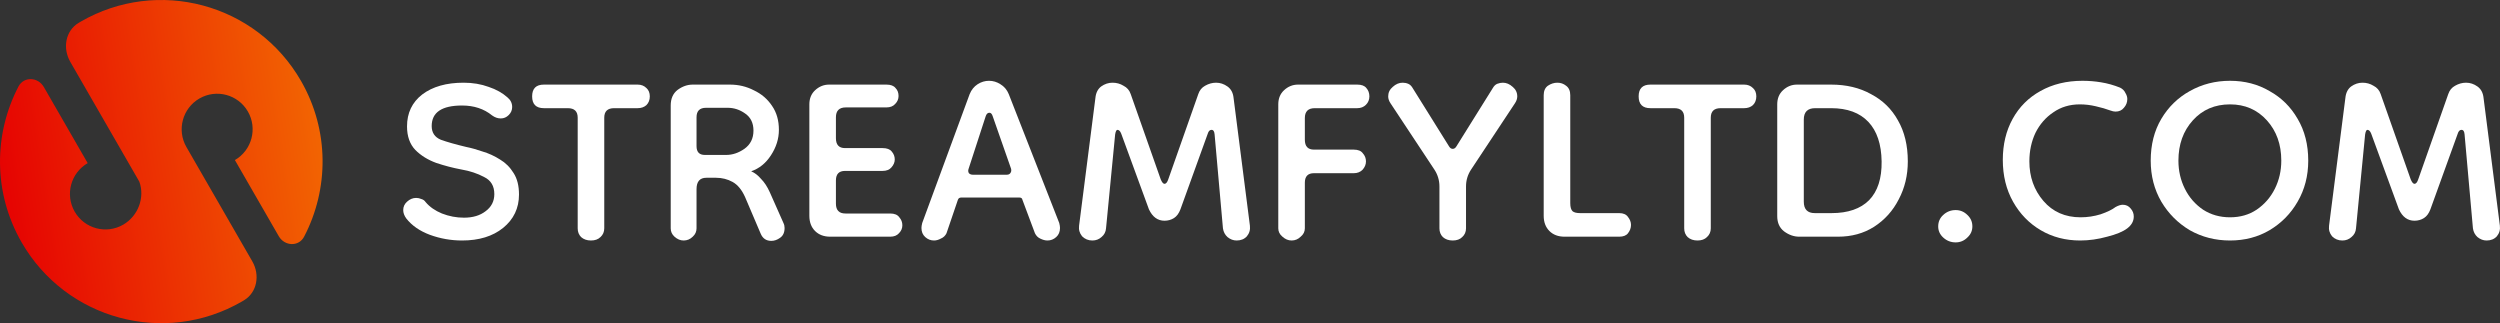
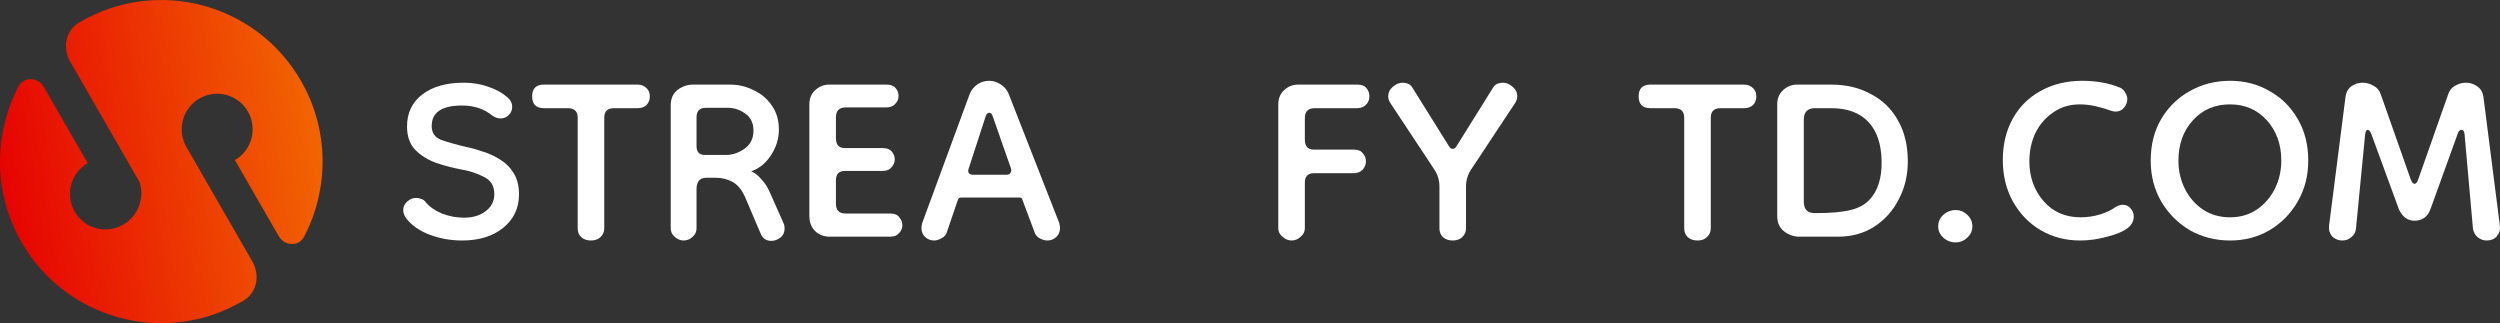
<svg xmlns="http://www.w3.org/2000/svg" width="263" height="34" viewBox="0 0 263 34" fill="none">
  <rect x="0" y="0" width="263" height="34" fill="#333333" stroke="none" />
  <path fill-rule="evenodd" clip-rule="evenodd" d="M25.45 31.72C17.336 36.414 6.96 33.628 2.276 25.499C-0.74 20.265 -0.662 14.091 1.941 9.105C2.508 8.019 3.999 8.093 4.611 9.154L9.225 17.161C7.44 18.194 6.828 20.481 7.859 22.269C8.889 24.058 11.172 24.67 12.957 23.638C14.541 22.721 15.255 20.786 14.662 19.119L7.394 6.505C6.574 5.082 6.871 3.242 8.28 2.401C8.348 2.36 8.416 2.32 8.485 2.28C16.599 -2.414 26.975 0.372 31.66 8.501C34.676 13.736 34.598 19.909 31.994 24.895C31.427 25.981 29.936 25.907 29.325 24.846L24.711 16.839C26.496 15.806 27.107 13.519 26.077 11.731C25.046 9.942 22.764 9.33 20.978 10.362C19.193 11.395 18.582 13.682 19.612 15.47L26.542 27.495C27.362 28.918 27.064 30.758 25.655 31.599C25.587 31.64 25.519 31.68 25.45 31.72Z" fill="url(#paint0_linear_4_82)" />
  <path d="M246.415 25.3C245.989 25.3 245.629 25.153 245.336 24.86C245.07 24.54 244.964 24.166 245.017 23.74L246.734 10.3C246.787 9.767 246.987 9.367 247.333 9.1C247.706 8.833 248.105 8.7 248.531 8.7C248.957 8.7 249.343 8.806 249.689 9.02C250.062 9.207 250.315 9.5 250.448 9.9L253.603 18.86C253.736 19.18 253.869 19.34 254.002 19.34C254.162 19.34 254.295 19.18 254.401 18.86L257.556 9.9C257.689 9.5 257.929 9.207 258.275 9.02C258.647 8.806 259.033 8.7 259.433 8.7C259.859 8.7 260.258 8.833 260.631 9.1C261.003 9.367 261.216 9.767 261.27 10.3L262.987 23.74C263.04 24.166 262.934 24.54 262.667 24.86C262.401 25.153 262.042 25.3 261.589 25.3C261.243 25.3 260.924 25.18 260.631 24.94C260.364 24.7 260.205 24.393 260.152 24.02L259.273 14.14C259.246 13.82 259.14 13.66 258.954 13.66C258.767 13.66 258.634 13.793 258.554 14.06L255.679 22.02C255.519 22.447 255.293 22.753 255 22.94C254.707 23.127 254.375 23.22 254.002 23.22C253.283 23.22 252.737 22.82 252.365 22.02L249.45 14.06C249.343 13.793 249.21 13.66 249.05 13.66C248.944 13.66 248.864 13.82 248.811 14.14L247.852 24.02C247.826 24.393 247.666 24.7 247.373 24.94C247.107 25.18 246.787 25.3 246.415 25.3Z" fill="white" />
  <path d="M234.601 25.3C233.057 25.3 231.646 24.94 230.368 24.22C229.117 23.473 228.118 22.473 227.373 21.22C226.628 19.94 226.255 18.5 226.255 16.9C226.255 15.22 226.628 13.753 227.373 12.5C228.118 11.247 229.117 10.273 230.368 9.58C231.646 8.86 233.057 8.5 234.601 8.5C236.145 8.5 237.529 8.86 238.754 9.58C240.005 10.273 240.99 11.247 241.709 12.5C242.454 13.753 242.827 15.22 242.827 16.9C242.827 18.5 242.454 19.94 241.709 21.22C240.99 22.473 240.005 23.473 238.754 24.22C237.529 24.94 236.145 25.3 234.601 25.3ZM234.601 22.86C235.666 22.86 236.597 22.593 237.396 22.06C238.221 21.5 238.86 20.767 239.313 19.86C239.765 18.953 239.992 17.967 239.992 16.9C239.992 15.193 239.486 13.78 238.474 12.66C237.463 11.54 236.171 10.98 234.601 10.98C233.003 10.98 231.699 11.54 230.687 12.66C229.676 13.78 229.17 15.193 229.17 16.9C229.17 17.967 229.396 18.953 229.849 19.86C230.301 20.767 230.94 21.5 231.766 22.06C232.591 22.593 233.536 22.86 234.601 22.86Z" fill="white" />
  <path d="M223.793 24.02C223.34 24.367 222.635 24.66 221.677 24.9C220.718 25.167 219.773 25.3 218.841 25.3C217.297 25.3 215.913 24.94 214.688 24.22C213.464 23.5 212.492 22.5 211.773 21.22C211.054 19.94 210.695 18.473 210.695 16.82C210.695 15.193 211.041 13.753 211.733 12.5C212.425 11.247 213.397 10.273 214.648 9.58C215.926 8.86 217.404 8.5 219.081 8.5C219.746 8.5 220.399 8.553 221.038 8.66C221.703 8.767 222.369 8.953 223.034 9.22C223.3 9.353 223.487 9.54 223.593 9.78C223.726 9.993 223.793 10.207 223.793 10.42C223.793 10.767 223.673 11.073 223.434 11.34C223.221 11.607 222.928 11.74 222.555 11.74C222.395 11.74 222.209 11.7 221.996 11.62C221.57 11.46 221.064 11.313 220.479 11.18C219.92 11.047 219.36 10.98 218.801 10.98C217.737 10.98 216.805 11.26 216.006 11.82C215.207 12.353 214.582 13.073 214.129 13.98C213.703 14.887 213.49 15.887 213.49 16.98C213.49 18.607 213.983 19.993 214.968 21.14C215.953 22.287 217.257 22.86 218.881 22.86C219.6 22.86 220.306 22.753 220.998 22.54C221.69 22.3 222.209 22.047 222.555 21.78C222.848 21.62 223.101 21.54 223.314 21.54C223.66 21.54 223.939 21.673 224.152 21.94C224.365 22.18 224.472 22.46 224.472 22.78C224.472 23.26 224.246 23.673 223.793 24.02Z" fill="white" />
  <path d="M205.736 25.5C205.23 25.5 204.791 25.327 204.418 24.98C204.072 24.66 203.899 24.273 203.899 23.82C203.899 23.34 204.072 22.94 204.418 22.62C204.791 22.273 205.23 22.1 205.736 22.1C206.215 22.1 206.628 22.273 206.974 22.62C207.32 22.94 207.493 23.34 207.493 23.82C207.493 24.273 207.32 24.66 206.974 24.98C206.628 25.327 206.215 25.5 205.736 25.5Z" fill="white" />
-   <path d="M189.281 24.9C188.722 24.9 188.189 24.713 187.684 24.34C187.204 23.966 186.965 23.433 186.965 22.74V10.98C186.965 10.367 187.164 9.873 187.564 9.5C187.99 9.1 188.482 8.9 189.041 8.9H192.635C194.232 8.9 195.63 9.233 196.828 9.9C198.053 10.54 198.998 11.46 199.663 12.66C200.355 13.86 200.702 15.3 200.702 16.98C200.702 18.447 200.382 19.78 199.743 20.98C199.131 22.18 198.266 23.14 197.148 23.86C196.056 24.553 194.792 24.9 193.354 24.9H189.281ZM190.918 22.42H192.675C194.406 22.42 195.723 21.966 196.628 21.06C197.534 20.127 197.973 18.767 197.946 16.98C197.92 15.166 197.454 13.78 196.549 12.82C195.643 11.86 194.339 11.38 192.635 11.38H190.958C190.159 11.38 189.76 11.78 189.76 12.58V21.22C189.76 22.02 190.146 22.42 190.918 22.42Z" fill="white" />
+   <path d="M189.281 24.9C188.722 24.9 188.189 24.713 187.684 24.34C187.204 23.966 186.965 23.433 186.965 22.74V10.98C186.965 10.367 187.164 9.873 187.564 9.5C187.99 9.1 188.482 8.9 189.041 8.9H192.635C194.232 8.9 195.63 9.233 196.828 9.9C198.053 10.54 198.998 11.46 199.663 12.66C200.355 13.86 200.702 15.3 200.702 16.98C200.702 18.447 200.382 19.78 199.743 20.98C199.131 22.18 198.266 23.14 197.148 23.86C196.056 24.553 194.792 24.9 193.354 24.9H189.281ZM190.918 22.42C194.406 22.42 195.723 21.966 196.628 21.06C197.534 20.127 197.973 18.767 197.946 16.98C197.92 15.166 197.454 13.78 196.549 12.82C195.643 11.86 194.339 11.38 192.635 11.38H190.958C190.159 11.38 189.76 11.78 189.76 12.58V21.22C189.76 22.02 190.146 22.42 190.918 22.42Z" fill="white" />
  <path d="M178.576 25.3C178.15 25.3 177.804 25.18 177.538 24.94C177.298 24.7 177.178 24.393 177.178 24.02V12.38C177.178 11.713 176.832 11.38 176.14 11.38H173.624C172.799 11.38 172.386 10.966 172.386 10.14C172.386 9.313 172.799 8.9 173.624 8.9H183.488C183.86 8.9 184.166 9.02 184.406 9.26C184.646 9.473 184.765 9.766 184.765 10.14C184.765 10.513 184.646 10.82 184.406 11.06C184.166 11.273 183.86 11.38 183.488 11.38H181.012C180.32 11.38 179.974 11.713 179.974 12.38V24.02C179.974 24.393 179.84 24.7 179.574 24.94C179.335 25.18 179.002 25.3 178.576 25.3Z" fill="white" />
-   <path d="M164.593 24.9C163.928 24.9 163.395 24.7 162.996 24.3C162.597 23.9 162.397 23.366 162.397 22.7V10.02C162.397 9.566 162.543 9.233 162.836 9.02C163.156 8.806 163.488 8.7 163.834 8.7C164.181 8.7 164.487 8.806 164.753 9.02C165.046 9.233 165.192 9.566 165.192 10.02V21.38C165.192 21.78 165.272 22.06 165.432 22.22C165.591 22.353 165.858 22.42 166.23 22.42H170.343C170.769 22.42 171.076 22.553 171.262 22.82C171.475 23.087 171.581 23.366 171.581 23.66C171.581 23.98 171.475 24.273 171.262 24.54C171.076 24.78 170.769 24.9 170.343 24.9H164.593Z" fill="white" />
  <path d="M152.827 25.3C152.401 25.3 152.055 25.18 151.789 24.94C151.549 24.7 151.429 24.393 151.429 24.02V19.62C151.429 18.98 151.256 18.393 150.91 17.86L146.278 10.86C146.118 10.62 146.038 10.38 146.038 10.14C146.038 9.74 146.198 9.406 146.518 9.14C146.837 8.847 147.183 8.7 147.556 8.7C147.769 8.7 147.969 8.74 148.155 8.82C148.341 8.9 148.501 9.06 148.634 9.3L152.428 15.38C152.534 15.566 152.667 15.66 152.827 15.66C152.987 15.66 153.12 15.566 153.226 15.38L157.02 9.3C157.153 9.06 157.313 8.9 157.499 8.82C157.712 8.74 157.912 8.7 158.098 8.7C158.471 8.7 158.817 8.847 159.136 9.14C159.456 9.406 159.616 9.74 159.616 10.14C159.616 10.38 159.536 10.62 159.376 10.86L154.744 17.86C154.398 18.393 154.225 18.98 154.225 19.62V24.02C154.225 24.393 154.092 24.7 153.825 24.94C153.586 25.18 153.253 25.3 152.827 25.3Z" fill="white" />
  <path d="M135.873 25.3C135.527 25.3 135.207 25.166 134.914 24.9C134.622 24.66 134.475 24.366 134.475 24.02V10.98C134.475 10.367 134.675 9.873 135.074 9.5C135.5 9.1 135.993 8.9 136.552 8.9H142.781C143.234 8.9 143.553 9.02 143.74 9.26C143.953 9.5 144.059 9.793 144.059 10.14C144.059 10.486 143.939 10.78 143.7 11.02C143.46 11.26 143.154 11.38 142.781 11.38H138.309C137.617 11.38 137.27 11.726 137.27 12.42V14.7C137.27 15.393 137.59 15.74 138.229 15.74H142.422C142.874 15.74 143.194 15.873 143.38 16.14C143.593 16.38 143.7 16.66 143.7 16.98C143.7 17.3 143.58 17.593 143.34 17.86C143.101 18.1 142.794 18.22 142.422 18.22H138.229C137.59 18.22 137.27 18.553 137.27 19.22V24.02C137.27 24.366 137.124 24.66 136.831 24.9C136.565 25.166 136.246 25.3 135.873 25.3Z" fill="white" />
-   <path d="M114.917 25.3C114.492 25.3 114.132 25.153 113.839 24.86C113.573 24.54 113.467 24.166 113.52 23.74L115.237 10.3C115.29 9.767 115.49 9.367 115.836 9.1C116.209 8.833 116.608 8.7 117.034 8.7C117.46 8.7 117.846 8.806 118.192 9.02C118.565 9.207 118.818 9.5 118.951 9.9L122.105 18.86C122.238 19.18 122.372 19.34 122.505 19.34C122.664 19.34 122.798 19.18 122.904 18.86L126.059 9.9C126.192 9.5 126.431 9.207 126.777 9.02C127.15 8.806 127.536 8.7 127.936 8.7C128.361 8.7 128.761 8.833 129.134 9.1C129.506 9.367 129.719 9.767 129.772 10.3L131.49 23.74C131.543 24.166 131.436 24.54 131.17 24.86C130.904 25.153 130.544 25.3 130.092 25.3C129.746 25.3 129.426 25.18 129.134 24.94C128.867 24.7 128.708 24.393 128.654 24.02L127.776 14.14C127.749 13.82 127.643 13.66 127.456 13.66C127.27 13.66 127.137 13.793 127.057 14.06L124.182 22.02C124.022 22.447 123.796 22.753 123.503 22.94C123.21 23.127 122.877 23.22 122.505 23.22C121.786 23.22 121.24 22.82 120.867 22.02L117.952 14.06C117.846 13.793 117.713 13.66 117.553 13.66C117.447 13.66 117.367 13.82 117.313 14.14L116.355 24.02C116.328 24.393 116.169 24.7 115.876 24.94C115.61 25.18 115.29 25.3 114.917 25.3Z" fill="white" />
  <path d="M98.255 25.3C97.909 25.3 97.602 25.18 97.336 24.94C97.07 24.7 96.937 24.38 96.937 23.98C96.937 23.847 96.963 23.673 97.017 23.46L102.008 9.9C102.195 9.447 102.474 9.1 102.847 8.86C103.22 8.62 103.619 8.5 104.045 8.5C104.471 8.5 104.87 8.62 105.243 8.86C105.642 9.1 105.935 9.447 106.121 9.9L111.432 23.46C111.486 23.673 111.512 23.847 111.512 23.98C111.512 24.38 111.379 24.7 111.113 24.94C110.847 25.18 110.541 25.3 110.195 25.3C109.955 25.3 109.702 25.233 109.436 25.1C109.196 24.993 109.01 24.807 108.877 24.54L107.559 21.02C107.532 20.86 107.426 20.78 107.239 20.78H101.13C100.943 20.78 100.824 20.86 100.77 21.02L99.572 24.54C99.439 24.807 99.24 24.993 98.973 25.1C98.734 25.233 98.494 25.3 98.255 25.3ZM102.328 18.38H105.922C106.081 18.38 106.201 18.327 106.281 18.22C106.388 18.087 106.414 17.927 106.361 17.74L104.444 12.26C104.364 11.993 104.245 11.86 104.085 11.86C103.898 11.86 103.765 11.993 103.685 12.26L101.889 17.78C101.835 17.94 101.849 18.087 101.928 18.22C102.035 18.327 102.168 18.38 102.328 18.38Z" fill="white" />
  <path d="M87.341 24.9C86.675 24.9 86.142 24.7 85.743 24.3C85.344 23.9 85.144 23.366 85.144 22.7V10.98C85.144 10.367 85.344 9.873 85.743 9.5C86.169 9.1 86.662 8.9 87.221 8.9H93.251C93.703 8.9 94.022 9.02 94.209 9.26C94.422 9.473 94.528 9.753 94.528 10.1C94.528 10.42 94.409 10.7 94.169 10.94C93.956 11.18 93.65 11.3 93.251 11.3H88.978C88.285 11.3 87.939 11.646 87.939 12.34V14.54C87.939 15.233 88.259 15.58 88.898 15.58H92.851C93.304 15.58 93.623 15.7 93.81 15.94C94.022 16.18 94.129 16.46 94.129 16.78C94.129 17.073 94.009 17.353 93.77 17.62C93.557 17.86 93.251 17.98 92.851 17.98H88.898C88.259 17.98 87.939 18.313 87.939 18.98V21.42C87.939 22.113 88.272 22.46 88.938 22.46H93.65C94.102 22.46 94.422 22.593 94.608 22.86C94.821 23.1 94.928 23.38 94.928 23.7C94.928 24.02 94.808 24.3 94.568 24.54C94.355 24.78 94.049 24.9 93.65 24.9H87.341Z" fill="white" />
  <path d="M71.917 25.3C71.571 25.3 71.252 25.166 70.959 24.9C70.692 24.66 70.559 24.366 70.559 24.02V11.1C70.559 10.38 70.799 9.833 71.278 9.46C71.784 9.086 72.317 8.9 72.876 8.9H76.789C77.694 8.9 78.533 9.1 79.305 9.5C80.103 9.873 80.742 10.42 81.221 11.14C81.701 11.833 81.94 12.673 81.94 13.66C81.94 14.593 81.661 15.486 81.102 16.34C80.569 17.166 79.877 17.727 79.025 18.02C79.398 18.18 79.744 18.447 80.063 18.82C80.409 19.166 80.716 19.633 80.982 20.22L82.419 23.46C82.499 23.62 82.539 23.793 82.539 23.98C82.539 24.46 82.379 24.806 82.06 25.02C81.767 25.233 81.461 25.34 81.142 25.34C80.609 25.34 80.236 25.087 80.023 24.58L78.386 20.74C78.04 19.966 77.601 19.433 77.068 19.14C76.536 18.846 75.95 18.7 75.311 18.7H74.313C73.621 18.7 73.275 19.1 73.275 19.9V24.02C73.275 24.366 73.142 24.66 72.876 24.9C72.609 25.166 72.29 25.3 71.917 25.3ZM74.153 16.3H76.39C77.055 16.3 77.694 16.087 78.306 15.66C78.945 15.207 79.265 14.566 79.265 13.74C79.265 12.94 78.972 12.34 78.386 11.94C77.827 11.54 77.215 11.34 76.549 11.34H74.273C73.608 11.34 73.275 11.673 73.275 12.34V15.38C73.275 15.993 73.568 16.3 74.153 16.3Z" fill="white" />
  <path d="M62.17 25.3C61.745 25.3 61.398 25.18 61.132 24.94C60.893 24.7 60.773 24.393 60.773 24.02V12.38C60.773 11.713 60.427 11.38 59.734 11.38H57.219C56.394 11.38 55.981 10.966 55.981 10.14C55.981 9.313 56.394 8.9 57.219 8.9H67.082C67.455 8.9 67.761 9.02 68.001 9.26C68.24 9.473 68.36 9.766 68.36 10.14C68.36 10.513 68.24 10.82 68.001 11.06C67.761 11.273 67.455 11.38 67.082 11.38H64.606C63.914 11.38 63.568 11.713 63.568 12.38V24.02C63.568 24.393 63.435 24.7 63.169 24.94C62.929 25.18 62.596 25.3 62.17 25.3Z" fill="white" />
  <path d="M48.609 25.3C47.438 25.3 46.306 25.1 45.215 24.7C44.15 24.3 43.325 23.727 42.739 22.98C42.526 22.686 42.419 22.393 42.419 22.1C42.419 21.753 42.553 21.46 42.819 21.22C43.111 20.953 43.431 20.82 43.777 20.82C43.963 20.82 44.15 20.86 44.336 20.94C44.523 20.993 44.669 21.1 44.775 21.26C45.201 21.767 45.774 22.166 46.492 22.46C47.238 22.753 48.01 22.9 48.809 22.9C49.74 22.9 50.499 22.673 51.085 22.22C51.697 21.767 52.003 21.166 52.003 20.42C52.003 19.567 51.644 18.966 50.925 18.62C50.233 18.247 49.421 17.98 48.489 17.82C47.637 17.66 46.772 17.433 45.894 17.14C45.015 16.82 44.283 16.366 43.697 15.78C43.111 15.166 42.819 14.34 42.819 13.3C42.819 11.886 43.351 10.767 44.416 9.94C45.508 9.113 46.958 8.7 48.769 8.7C49.727 8.7 50.605 8.847 51.404 9.14C52.203 9.406 52.868 9.78 53.401 10.26C53.72 10.527 53.88 10.86 53.88 11.26C53.88 11.58 53.76 11.86 53.521 12.1C53.281 12.34 53.002 12.46 52.682 12.46C52.363 12.46 52.056 12.353 51.764 12.14C50.912 11.447 49.86 11.1 48.609 11.1C46.479 11.1 45.414 11.82 45.414 13.26C45.414 13.953 45.734 14.433 46.373 14.7C47.038 14.94 47.93 15.193 49.048 15.46C49.581 15.566 50.153 15.726 50.765 15.94C51.404 16.127 52.017 16.407 52.602 16.78C53.188 17.127 53.667 17.607 54.04 18.22C54.413 18.806 54.599 19.553 54.599 20.46C54.599 21.9 54.04 23.073 52.922 23.98C51.83 24.86 50.393 25.3 48.609 25.3Z" fill="white" />
  <defs>
    <linearGradient id="paint0_linear_4_82" x1="33.523" y1="13.426" x2="0.376" y2="18.572" gradientUnits="userSpaceOnUse">
      <stop stop-color="#F26402" />
      <stop offset="1" stop-color="#E60402" />
    </linearGradient>
  </defs>
</svg>